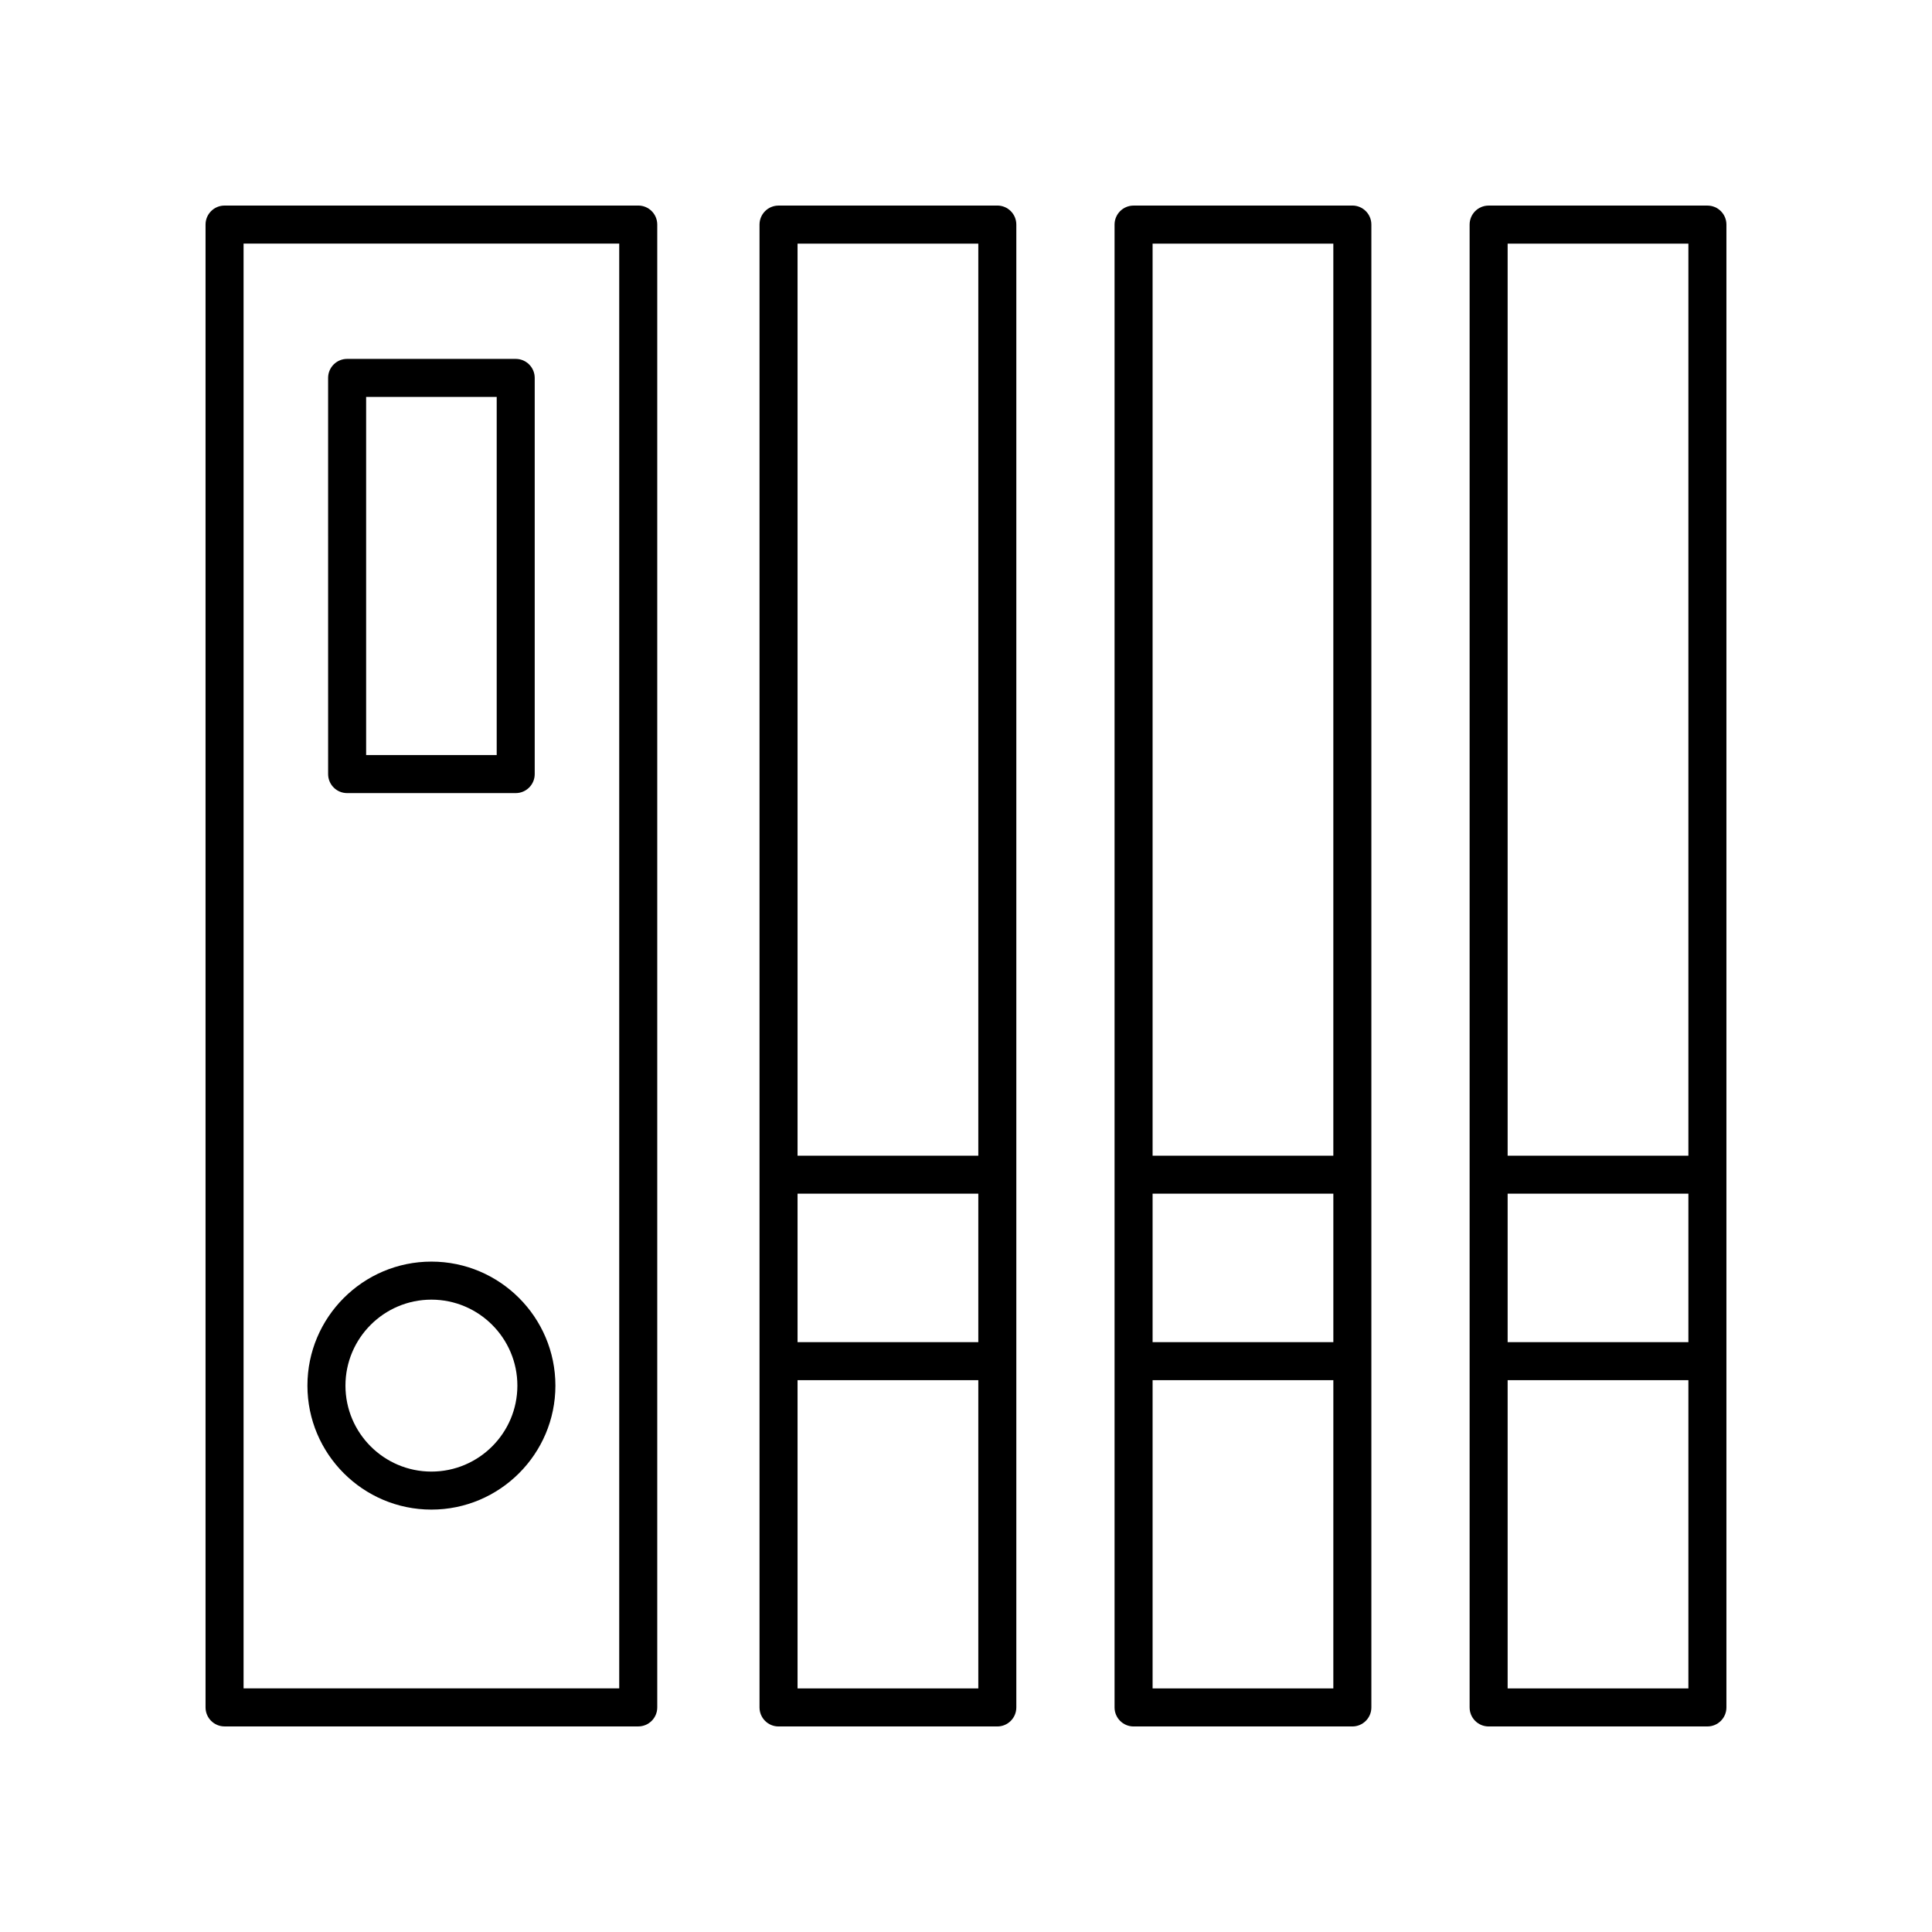
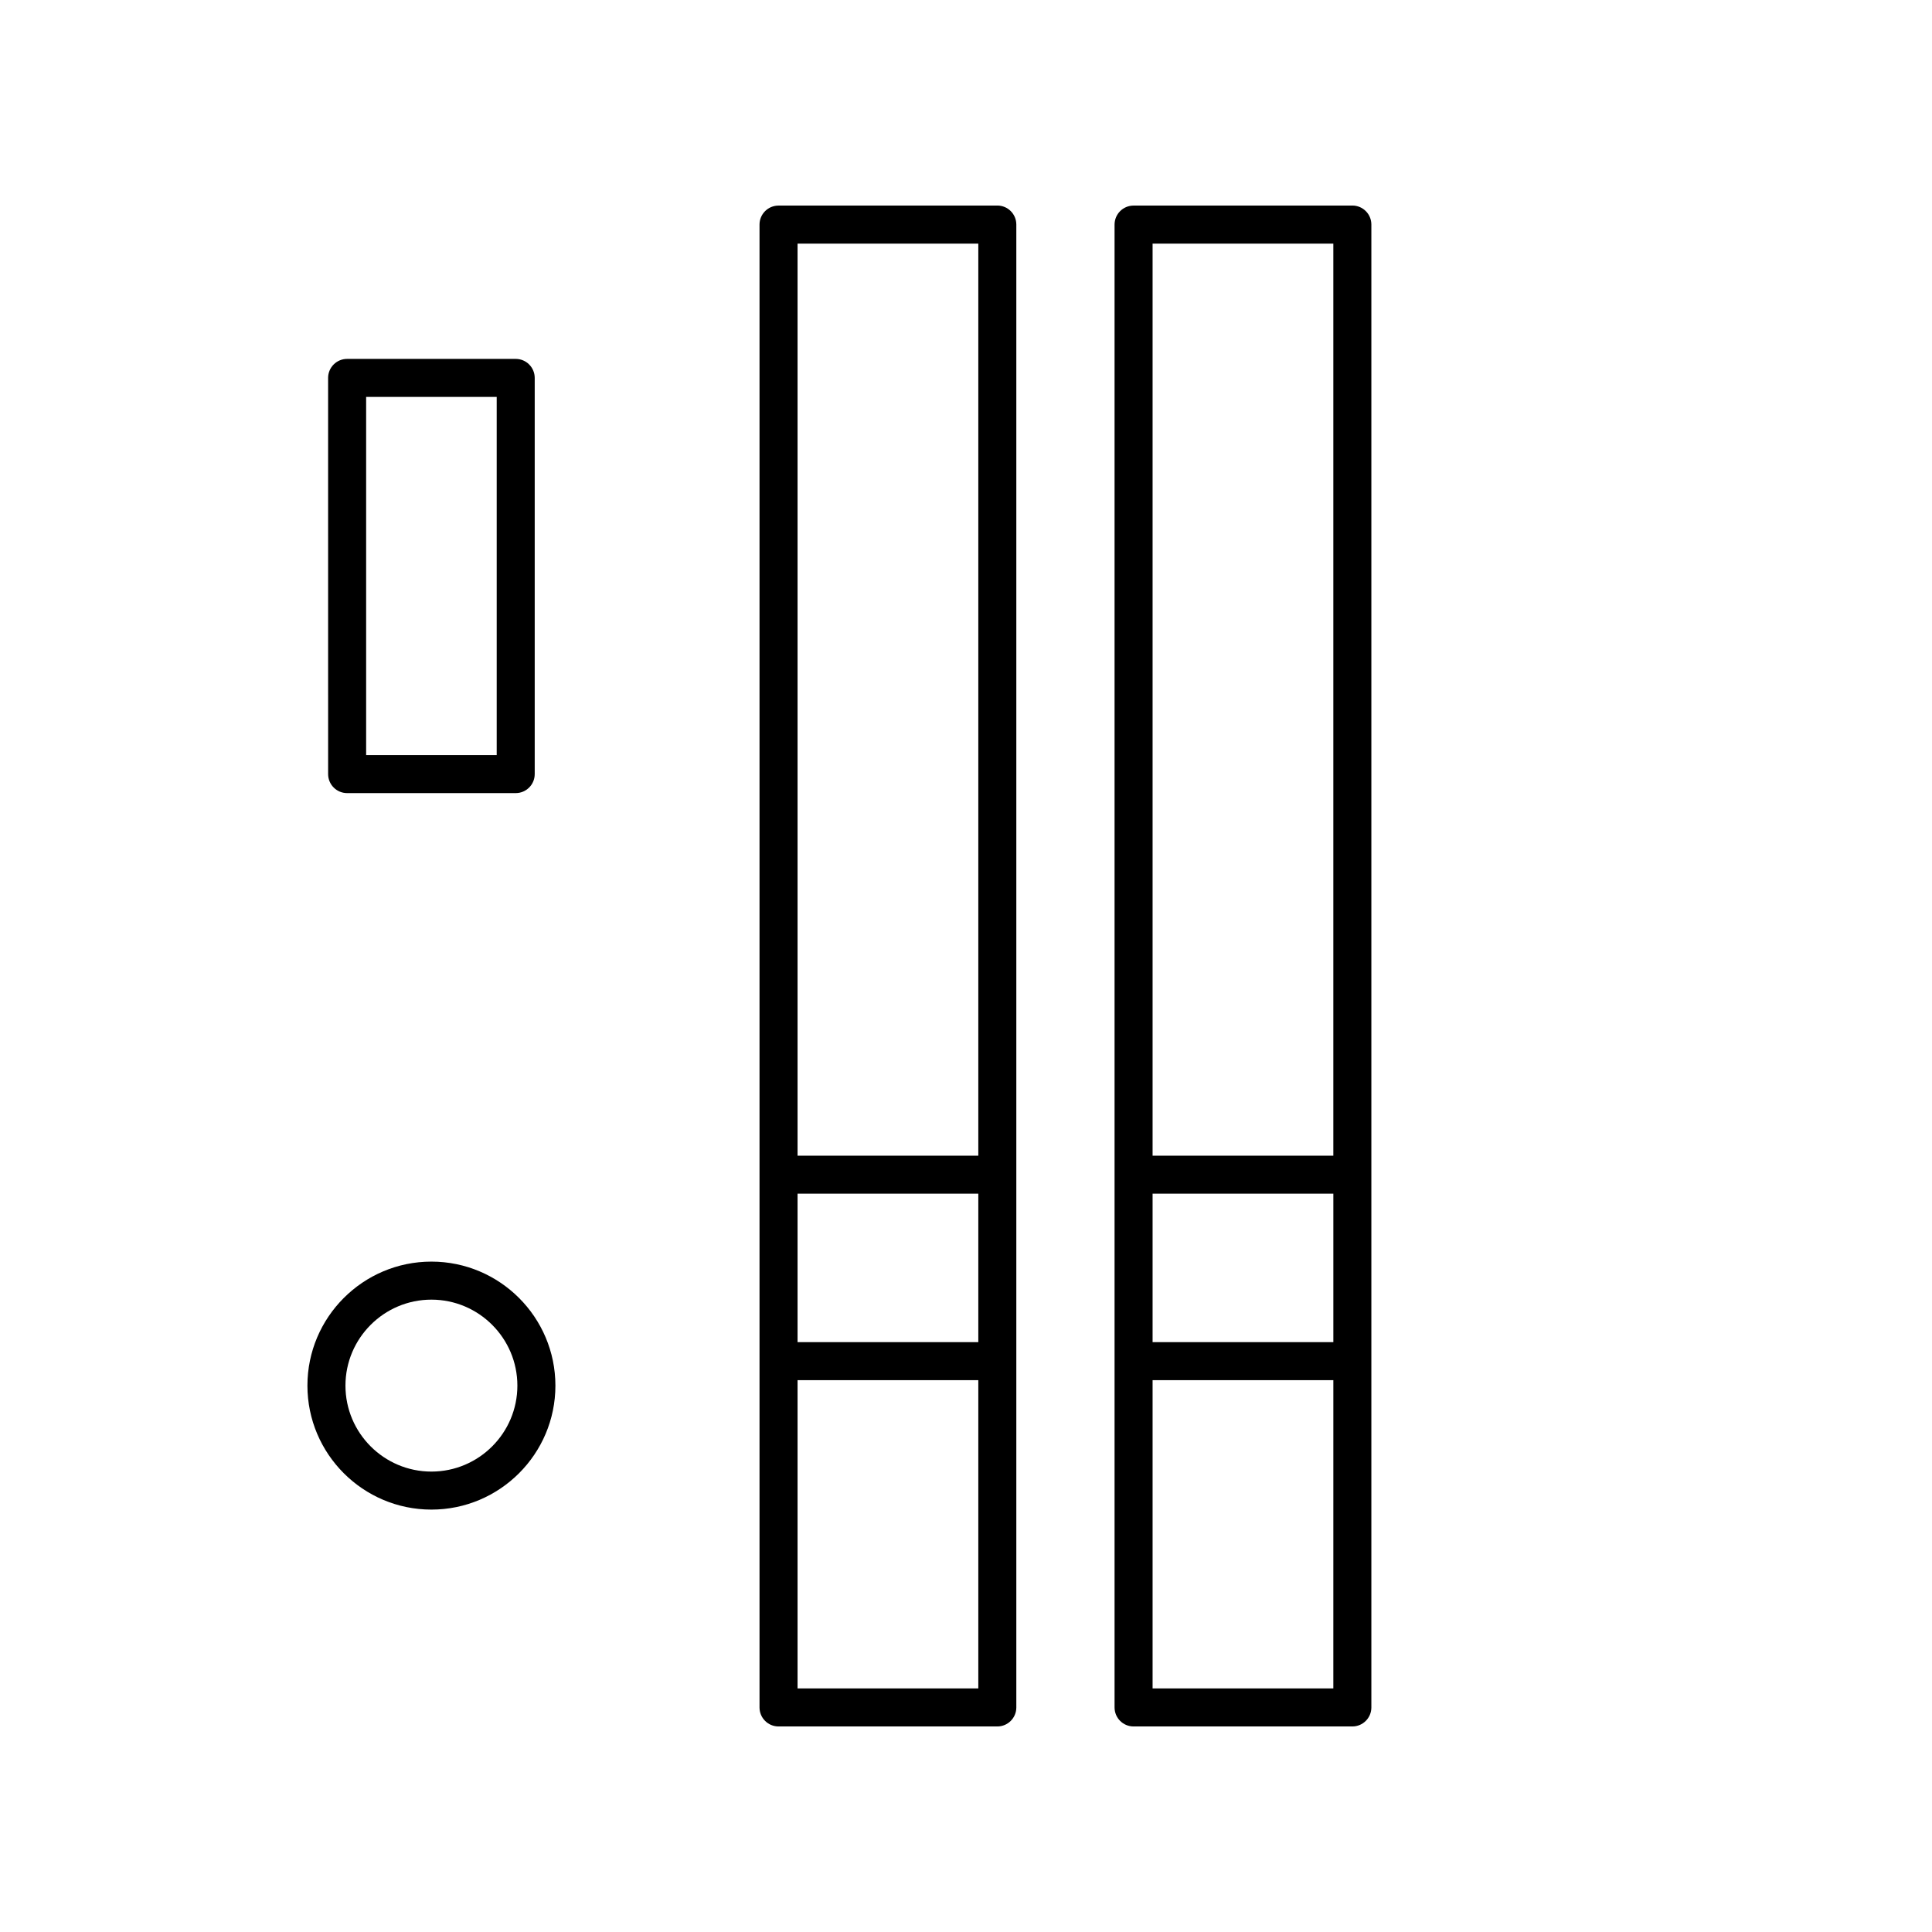
<svg xmlns="http://www.w3.org/2000/svg" fill="#000000" width="800px" height="800px" version="1.1" viewBox="144 144 512 512">
  <g>
-     <path d="m203.51 601.52h109.63c2.781 0 5.039-2.254 5.039-5.039v-392.97c0-2.781-2.254-5.039-5.039-5.039l-109.63 0.004c-2.781 0-5.039 2.254-5.039 5.039v392.97c0.004 2.777 2.258 5.035 5.039 5.035zm5.039-392.97h99.551v382.89h-99.551z" />
    <path d="m350.32 198.48c-2.781 0-5.039 2.254-5.039 5.039v392.97c0 2.781 2.254 5.039 5.039 5.039h57.977c2.781 0 5.039-2.254 5.039-5.039v-392.98c0-2.781-2.254-5.039-5.039-5.039zm5.039 261.86h47.902v39.348h-47.902zm47.902-251.78v241.71h-47.902v-241.71zm-47.902 382.89v-81.688h47.902v81.688z" />
    <path d="m235.99 354.18h44.676c2.781 0 5.039-2.254 5.039-5.039v-104.99c0-2.781-2.254-5.039-5.039-5.039h-44.676c-2.781 0-5.039 2.254-5.039 5.039l0.004 104.99c0 2.781 2.254 5.039 5.035 5.039zm5.039-104.99h34.602v94.914h-34.602z" />
    <path d="m258.33 478.34c-18.117 0-32.859 14.742-32.859 32.859 0 18.117 14.742 32.859 32.859 32.859s32.859-14.742 32.859-32.859c-0.004-18.117-14.742-32.859-32.859-32.859zm0 55.645c-12.562 0-22.781-10.219-22.781-22.781s10.219-22.785 22.781-22.785 22.781 10.223 22.781 22.785-10.219 22.781-22.781 22.781z" />
    <path d="m444.41 198.48c-2.781 0-5.039 2.254-5.039 5.039v392.97c0 2.781 2.254 5.039 5.039 5.039h57.977c2.781 0 5.039-2.254 5.039-5.039v-392.98c0-2.781-2.254-5.039-5.039-5.039zm5.039 261.86h47.902v39.348h-47.902zm47.898-251.78v241.71h-47.898v-241.71zm-47.898 382.89v-81.688h47.902l-0.004 81.688z" />
-     <path d="m596.48 198.48h-57.977c-2.781 0-5.039 2.254-5.039 5.039v392.97c0 2.781 2.254 5.039 5.039 5.039l57.977-0.004c2.781 0 5.039-2.254 5.039-5.039v-392.97c0-2.781-2.258-5.035-5.039-5.035zm-52.941 261.86h47.902v39.348h-47.902zm47.902-251.78v241.71h-47.902v-241.71zm-47.902 382.89v-81.688h47.902v81.688z" />
  </g>
</svg>